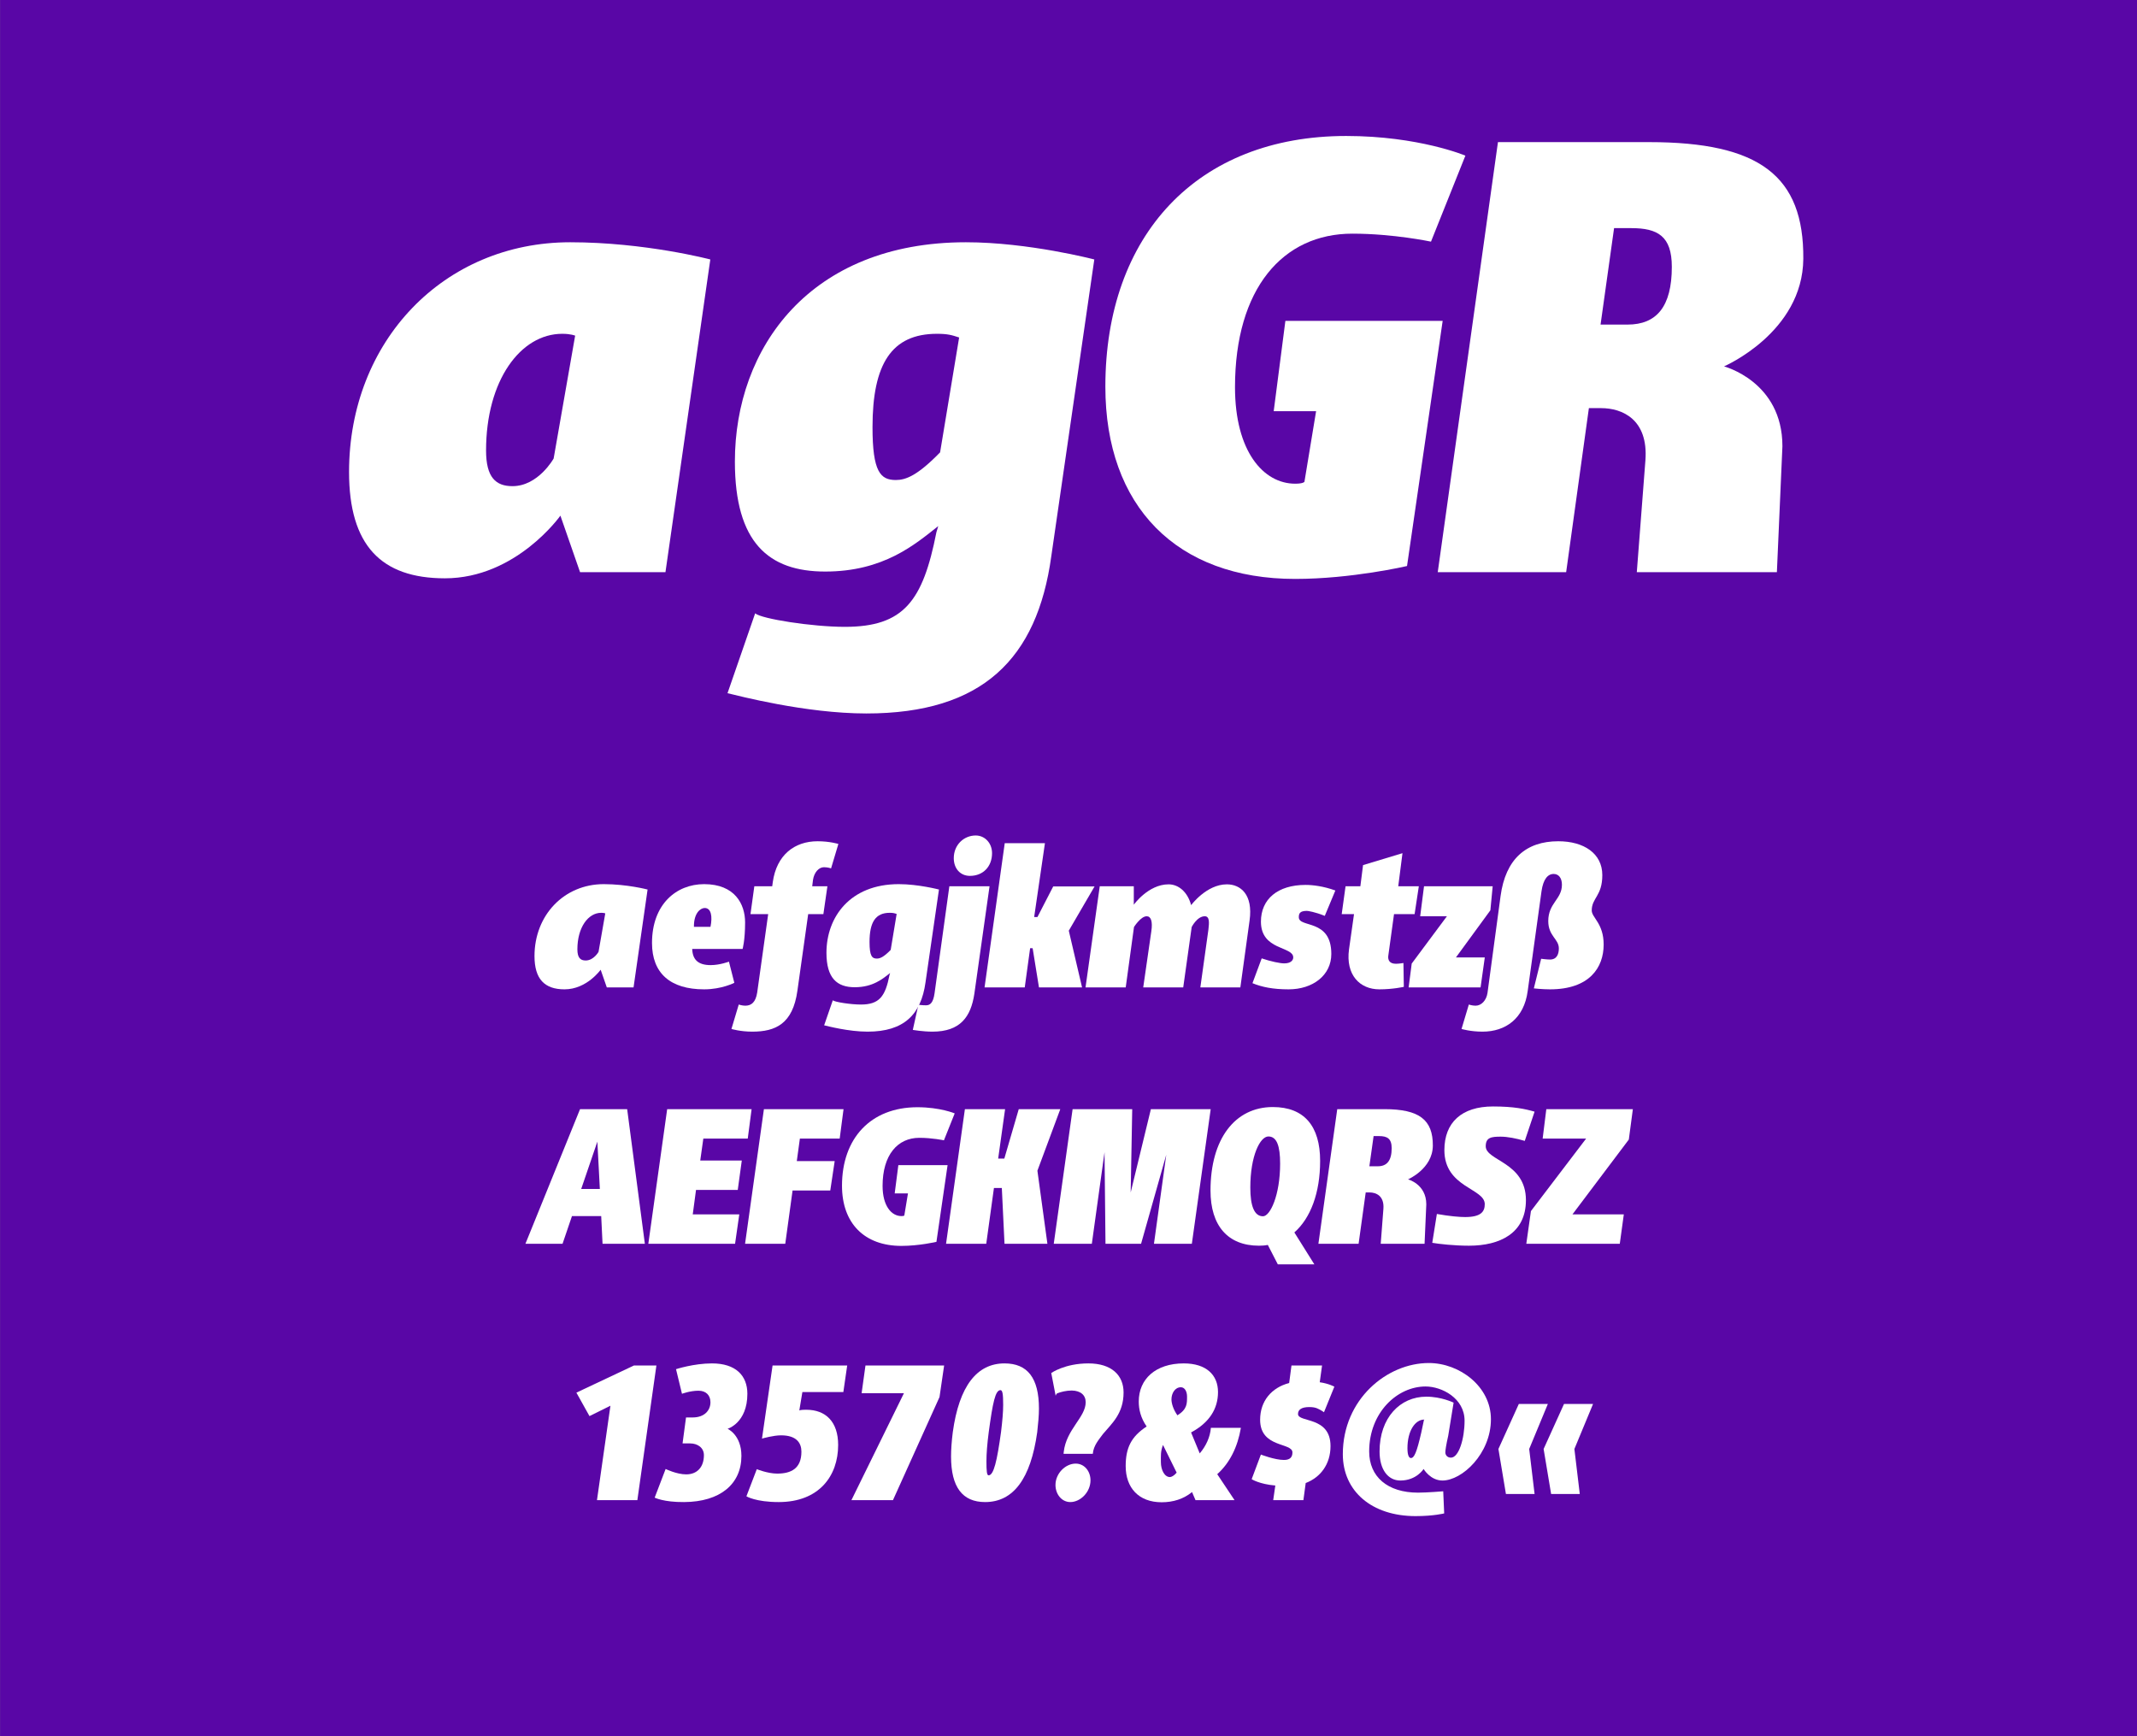
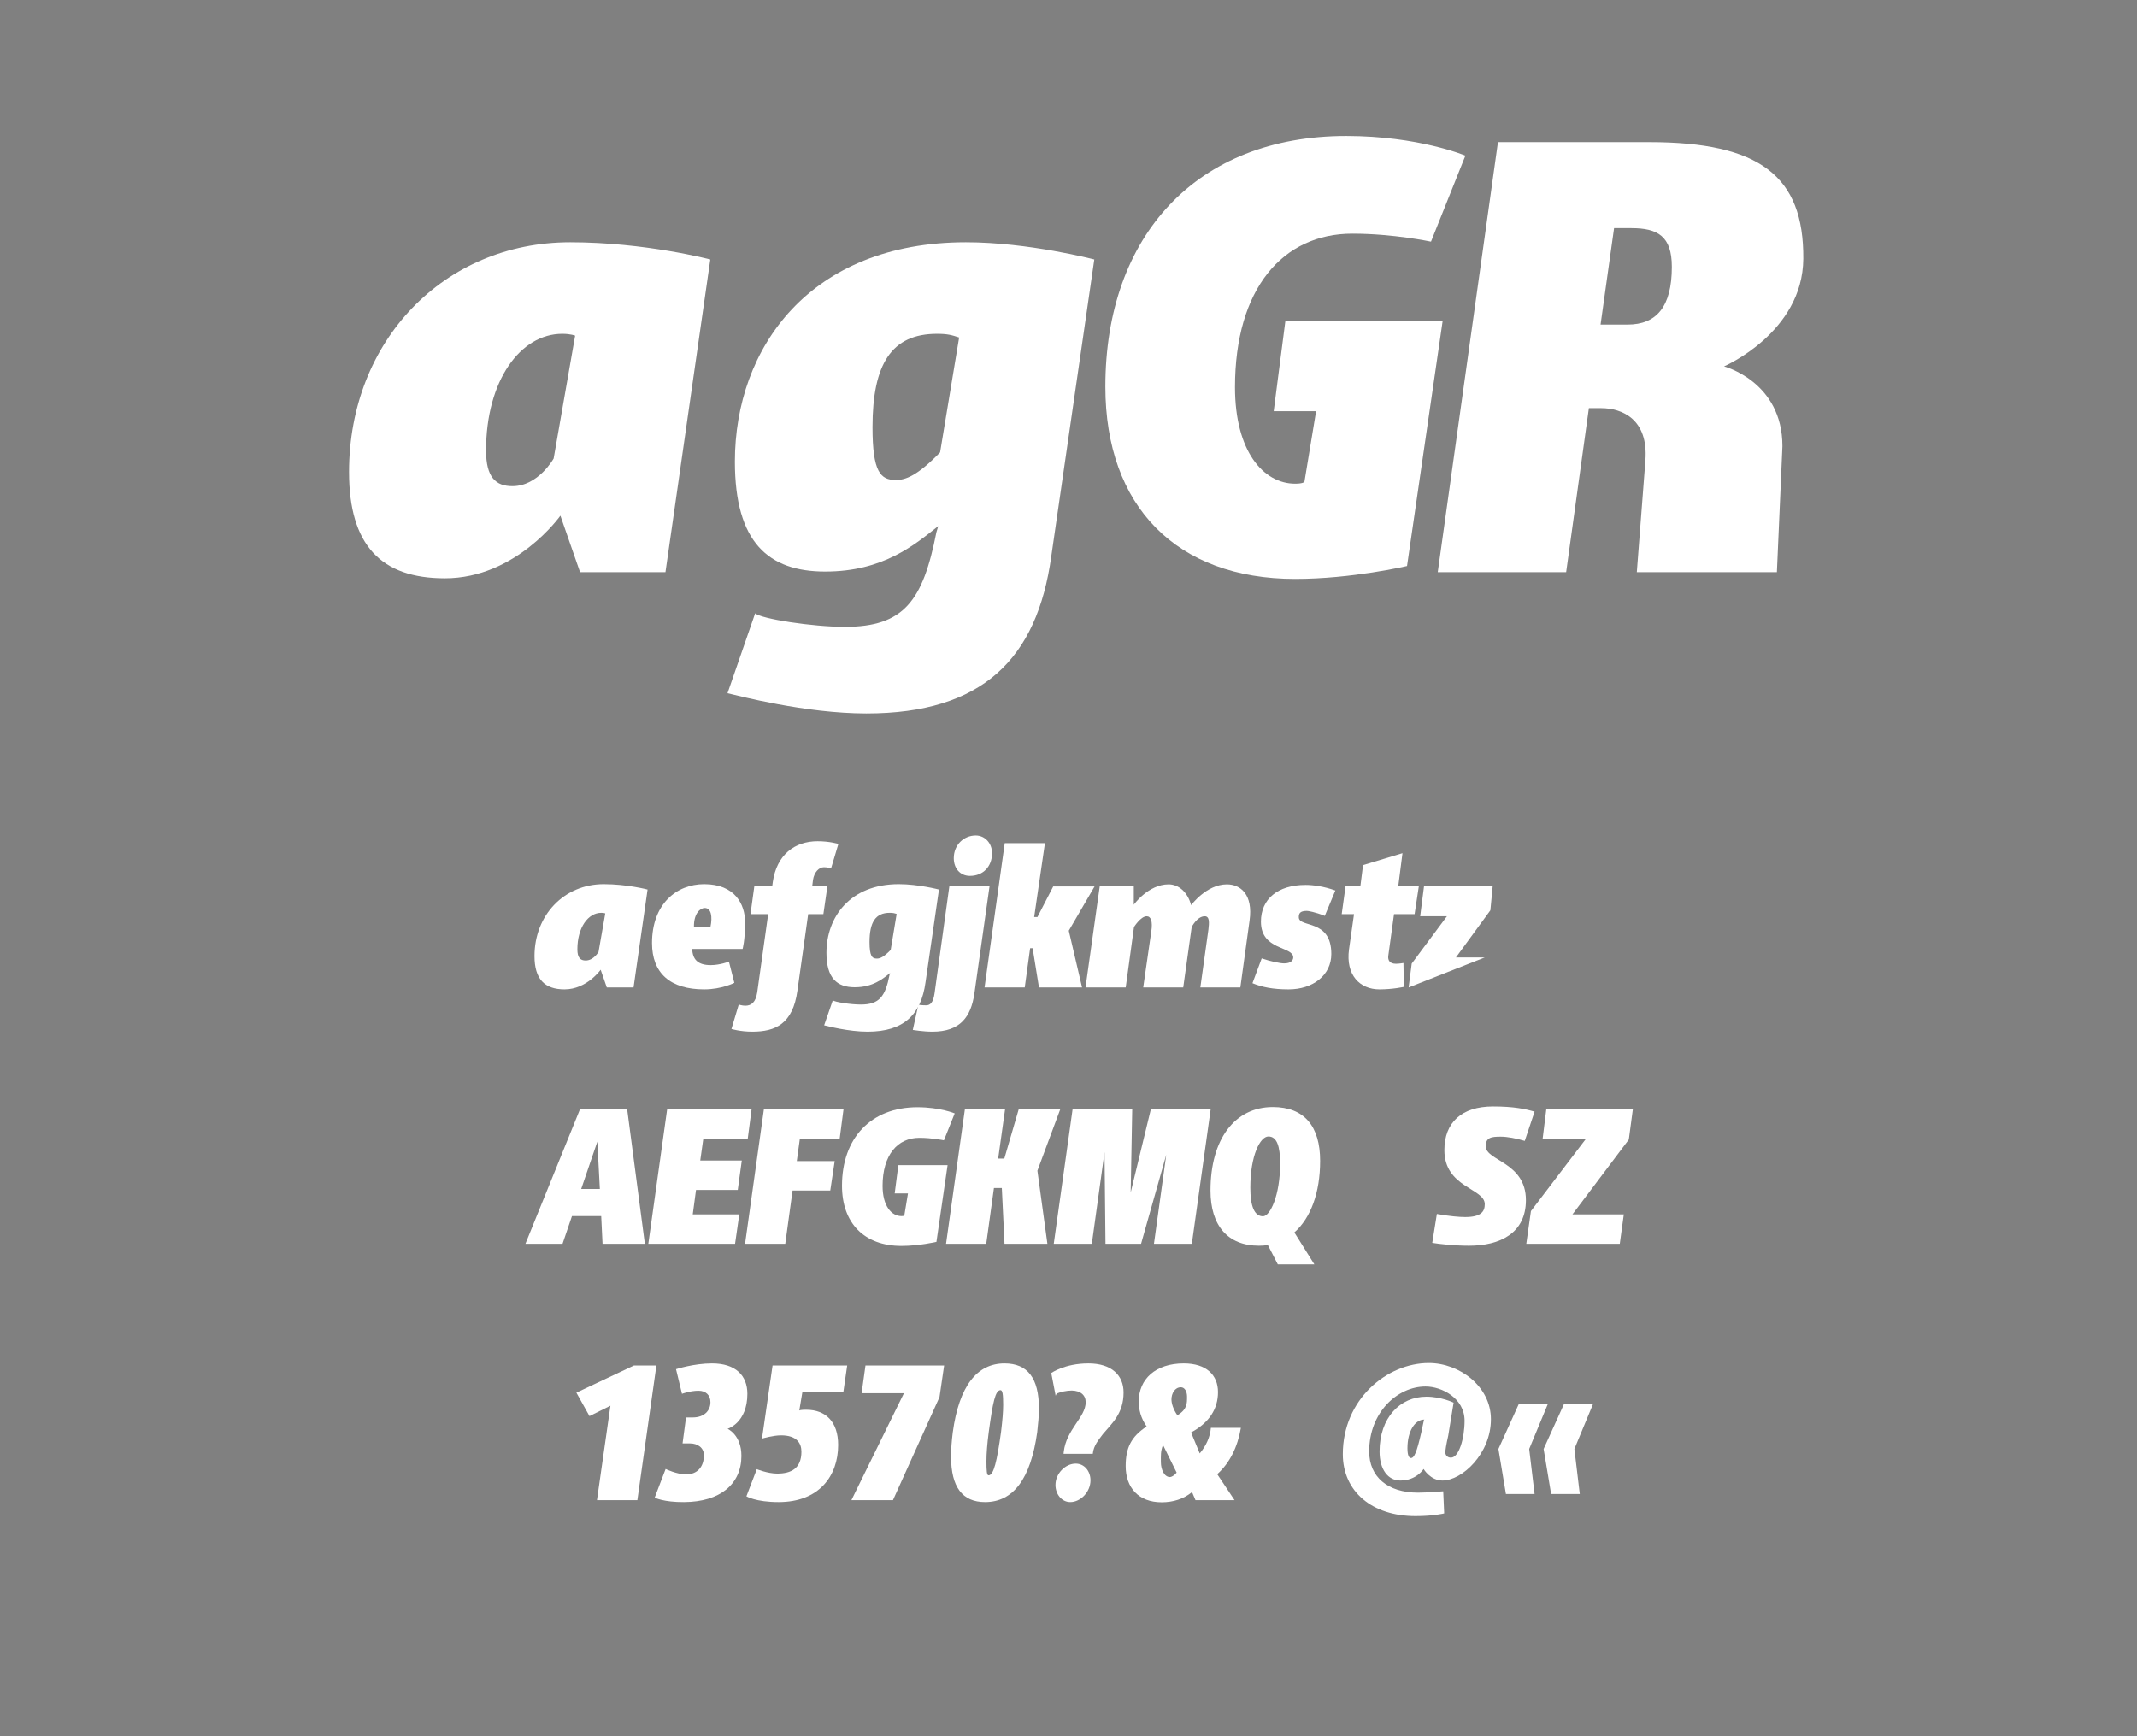
<svg xmlns="http://www.w3.org/2000/svg" width="100%" height="100%" viewBox="0 0 400 325" version="1.1" xml:space="preserve" style="fill-rule:evenodd;clip-rule:evenodd;stroke-linejoin:round;stroke-miterlimit:1.414;">
  <rect x="0" y="0" width="400" height="325" fill="#808080" stroke="none" />
  <g id="Seite 1">
    <g transform="matrix(1,0,0,0.929,0,0)">
      <g id="HG">
-         <rect x="0.014" y="0" width="399.986" height="349.974" style="fill:rgb(89,6,166);fill-rule:nonzero;" />
-       </g>
+         </g>
    </g>
    <g transform="matrix(1,0,0,1,-42.326,-18.926)">
      <g id="Schriften">
        <g>
          <path d="M125.601,127.179C138.941,127.179 147.221,115.449 147.221,115.449L150.901,126.029L166.886,126.029L175.281,67.494C175.281,67.494 163.091,64.274 149.061,64.274C125.371,64.274 107.661,82.789 107.661,107.284C107.661,120.969 113.641,127.179 125.601,127.179ZM138.251,109.929C135.146,109.929 133.306,108.319 133.306,103.259C133.306,90.149 139.746,81.409 147.566,81.409C149.176,81.409 149.981,81.754 149.981,81.754L145.956,104.754C145.956,104.754 143.081,109.929 138.251,109.929Z" style="fill:white;fill-rule:nonzero;" />
          <path d="M204.491,152.479C226.226,152.479 236.461,142.244 239.106,123.039L247.156,67.494C247.156,67.494 234.851,64.274 223.121,64.274C193.911,64.274 179.881,84.054 179.881,105.329C179.881,120.509 186.206,125.914 196.786,125.914C207.711,125.914 213.576,120.854 217.946,117.404L217.601,118.554C215.071,131.434 211.506,136.264 200.466,136.264C194.371,136.264 184.826,134.769 183.676,133.734L178.501,148.684C180.456,149.144 193.106,152.479 204.491,152.479ZM210.011,108.779C207.136,108.779 205.641,107.284 205.641,98.889C205.641,87.044 209.206,81.409 217.716,81.409C219.671,81.409 220.476,81.639 221.856,82.099L218.291,103.604C214.036,107.974 211.851,108.779 210.011,108.779Z" style="fill:white;fill-rule:nonzero;" />
          <path d="M294.306,44.379C266.361,44.379 249.226,63.009 249.226,91.299C249.226,113.724 262.566,127.294 284.761,127.294C295.341,127.294 305.691,124.879 305.691,124.879L312.361,78.994L282.921,78.994L280.736,95.899L288.671,95.899L286.486,109.124C286.486,109.124 286.256,109.469 284.761,109.469C278.781,109.469 273.491,103.374 273.491,91.414C273.491,72.899 282.461,62.664 295.456,62.664C303.161,62.664 310.176,64.159 310.176,64.159L316.616,48.059C316.616,48.059 307.876,44.379 294.306,44.379Z" style="fill:white;fill-rule:nonzero;" />
          <path d="M365.031,87.504C365.031,87.504 379.751,81.179 379.866,67.379C379.981,51.854 371.701,45.529 351.001,45.529L322.711,45.529L311.441,126.029L335.476,126.029L339.731,95.324L342.031,95.324C345.941,95.324 350.886,97.394 350.311,105.099L348.701,126.029L374.921,126.029L375.956,102.454C375.956,90.264 364.916,87.504 365.031,87.504ZM346.976,79.684L341.916,79.684L344.446,61.629L347.666,61.629C352.611,61.629 355.256,63.124 355.256,68.874C355.256,76.349 352.381,79.684 346.976,79.684Z" style="fill:white;fill-rule:nonzero;" />
          <path d="M147.988,204.12C152.164,204.12 154.756,200.448 154.756,200.448L155.908,203.76L160.912,203.76L163.54,185.436C163.54,185.436 159.724,184.428 155.332,184.428C147.916,184.428 142.372,190.224 142.372,197.892C142.372,202.176 144.244,204.12 147.988,204.12ZM151.948,198.72C150.976,198.72 150.4,198.216 150.4,196.632C150.4,192.528 152.416,189.792 154.864,189.792C155.368,189.792 155.62,189.9 155.62,189.9L154.36,197.1C154.36,197.1 153.46,198.72 151.948,198.72Z" style="fill:white;fill-rule:nonzero;" />
          <path d="M174.124,184.428C168.904,184.428 164.368,188.208 164.368,195.444C164.368,201.096 167.788,204.12 174.124,204.12C177.436,204.12 179.776,202.896 179.776,202.896L178.768,198.936C178.768,198.936 177.076,199.584 175.348,199.584C172.936,199.584 171.964,198.504 171.892,196.56L181.324,196.56C181.324,196.56 181.792,194.94 181.792,191.592C181.792,188.172 179.884,184.428 174.124,184.428ZM174.232,188.892C175.456,188.892 175.708,190.512 175.312,192.42L172.216,192.42C172.18,189.792 173.476,188.892 174.232,188.892Z" style="fill:white;fill-rule:nonzero;" />
          <path d="M196.552,181.26C197.308,181.26 197.884,181.476 197.884,181.476L199.252,176.904C199.252,176.904 197.632,176.4 195.364,176.4C191.044,176.4 187.696,178.956 186.976,184.032L186.868,184.824L183.52,184.824L182.8,190.044L186.112,190.044L184.06,204.696C183.772,206.568 182.944,207.18 181.828,207.18C181.216,207.18 180.604,206.964 180.604,206.964L179.236,211.536C179.236,211.536 180.892,212.04 183.124,212.04C187.48,212.04 190.72,210.6 191.584,204.372L193.6,190.044L196.444,190.044L197.2,184.824L194.356,184.824L194.5,183.636C194.716,182.232 195.58,181.26 196.552,181.26Z" style="fill:white;fill-rule:nonzero;" />
          <path d="M204.724,212.04C211.528,212.04 214.732,208.836 215.56,202.824L218.08,185.436C218.08,185.436 214.228,184.428 210.556,184.428C201.412,184.428 197.02,190.62 197.02,197.28C197.02,202.032 199,203.724 202.312,203.724C205.732,203.724 207.568,202.14 208.936,201.06L208.828,201.42C208.036,205.452 206.92,206.964 203.464,206.964C201.556,206.964 198.568,206.496 198.208,206.172L196.588,210.852C197.2,210.996 201.16,212.04 204.724,212.04ZM206.452,198.36C205.552,198.36 205.084,197.892 205.084,195.264C205.084,191.556 206.2,189.792 208.864,189.792C209.476,189.792 209.728,189.864 210.16,190.008L209.044,196.74C207.712,198.108 207.028,198.36 206.452,198.36Z" style="fill:white;fill-rule:nonzero;" />
          <path d="M224.956,175.32C222.76,175.32 220.852,177.048 220.852,179.568C220.852,181.512 222.076,182.88 223.876,182.88C226.36,182.88 228.016,181.116 228.016,178.632C228.016,176.76 226.684,175.32 224.956,175.32ZM227.548,184.824L220.024,184.824L217.252,204.876C217,206.64 216.424,207.108 215.668,207.108C214.84,207.108 214.228,207 214.228,207L213.184,211.716C213.184,211.716 215.128,212.04 216.856,212.04C222.076,212.04 224.056,209.268 224.704,204.948L227.548,184.824Z" style="fill:white;fill-rule:nonzero;" />
          <path d="M237.916,176.76L230.392,176.76L226.612,203.76L234.136,203.76L235.144,196.416L235.612,196.416L236.8,203.76L244.864,203.76L242.38,193.14L247.204,184.86L239.464,184.86L236.512,190.584L235.9,190.584L237.916,176.76Z" style="fill:white;fill-rule:nonzero;" />
          <path d="M271.972,184.464C268.12,184.464 265.276,188.388 265.276,188.352C264.628,185.904 262.936,184.464 261.064,184.464C257.248,184.464 254.548,188.28 254.548,188.28L254.548,184.824L248.176,184.824L245.512,203.76L253.036,203.76L254.584,192.456C254.584,192.456 255.844,190.44 256.96,190.44C257.752,190.44 258.112,191.376 257.824,193.284L256.312,203.76L263.8,203.76L265.384,192.456C265.384,192.456 266.392,190.44 267.832,190.44C268.768,190.44 268.66,191.664 268.516,192.924L267.004,203.76L274.492,203.76L276.22,191.232C276.904,186.372 274.528,184.464 271.972,184.464Z" style="fill:white;fill-rule:nonzero;" />
          <path d="M286.696,184.572C281.476,184.572 278.344,187.236 278.344,191.448C278.344,196.884 284.392,196.02 284.392,198.144C284.392,198.72 283.888,199.26 282.7,199.26C281.944,199.26 280.18,198.9 278.488,198.324L276.76,202.968C278.524,203.688 280.576,204.12 283.528,204.12C288.064,204.12 291.52,201.492 291.52,197.496C291.52,190.836 285.436,192.672 285.436,190.62C285.436,189.936 285.616,189.432 286.948,189.432C287.128,189.432 288.424,189.612 290.296,190.368L292.276,185.616C290.08,184.824 288.1,184.572 286.696,184.572Z" style="fill:white;fill-rule:nonzero;" />
          <path d="M304.84,178.632L297.46,180.864L296.956,184.824L294.184,184.824L293.464,190.044L295.768,190.044L294.832,196.632C294.184,201.42 296.848,204.12 300.52,204.12C303.076,204.12 305.092,203.652 305.092,203.652L305.02,199.188C305.02,199.188 304.228,199.332 303.616,199.332C302.392,199.332 302.104,198.612 302.176,197.892L303.256,190.044L307.108,190.044L307.9,184.824L304.048,184.824L304.84,178.632Z" style="fill:white;fill-rule:nonzero;" />
-           <path d="M321.724,184.824L308.872,184.824L308.152,190.44L313.156,190.44L306.568,199.296L305.992,203.76L319.456,203.76L320.248,198.144L314.848,198.144L321.292,189.324L321.724,184.824Z" style="fill:white;fill-rule:nonzero;" />
-           <path d="M319.816,212.04C324.136,212.04 327.592,209.592 328.276,204.444L330.868,185.724C331.192,183.528 332.02,182.52 333.136,182.52C334.072,182.52 334.684,183.276 334.684,184.536C334.684,187.272 332.128,187.956 332.128,191.34C332.128,194.148 334.108,194.688 334.108,196.452C334.108,197.496 333.748,198.54 332.452,198.54C331.84,198.54 330.796,198.396 330.796,198.396L329.428,203.94C329.428,203.94 330.976,204.12 332.452,204.12C339.832,204.12 342.496,200.052 342.496,195.732C342.496,191.772 340.264,190.692 340.264,189.36C340.264,186.984 342.244,186.66 342.244,182.736C342.244,178.704 338.824,176.4 334,176.4C327.988,176.4 324.136,179.712 323.2,186.66L320.752,204.804C320.536,206.208 319.6,207.18 318.52,207.18C317.872,207.18 317.26,206.964 317.26,206.964L315.892,211.536C315.892,211.536 317.548,212.04 319.816,212.04Z" style="fill:white;fill-rule:nonzero;" />
+           <path d="M321.724,184.824L308.872,184.824L308.152,190.44L313.156,190.44L306.568,199.296L305.992,203.76L320.248,198.144L314.848,198.144L321.292,189.324L321.724,184.824Z" style="fill:white;fill-rule:nonzero;" />
          <path d="M155.11,251.748L163.03,251.748L159.718,226.548L150.898,226.548L140.674,251.748L147.622,251.748L149.386,246.564L154.858,246.564L155.11,251.748ZM151.114,241.488L154.138,232.632L154.606,241.488L151.114,241.488Z" style="fill:white;fill-rule:nonzero;" />
          <path d="M182.29,232.056L183.01,226.548L167.206,226.548L163.678,251.748L179.914,251.748L180.706,246.24L171.994,246.24L172.606,241.668L180.418,241.668L181.174,236.16L173.398,236.16L173.974,232.056L182.29,232.056Z" style="fill:white;fill-rule:nonzero;" />
          <path d="M199.498,232.056L200.218,226.548L185.314,226.548L181.786,251.748L189.31,251.748L190.678,241.776L197.734,241.776L198.562,236.268L191.47,236.268L192.046,232.056L199.498,232.056Z" style="fill:white;fill-rule:nonzero;" />
          <path d="M214.042,226.188C205.294,226.188 199.93,232.02 199.93,240.876C199.93,247.896 204.106,252.144 211.054,252.144C214.366,252.144 217.606,251.388 217.606,251.388L219.694,237.024L210.478,237.024L209.794,242.316L212.278,242.316L211.594,246.456C211.594,246.456 211.522,246.564 211.054,246.564C209.182,246.564 207.526,244.656 207.526,240.912C207.526,235.116 210.334,231.912 214.402,231.912C216.814,231.912 219.01,232.38 219.01,232.38L221.026,227.34C221.026,227.34 218.29,226.188 214.042,226.188Z" style="fill:white;fill-rule:nonzero;" />
          <path d="M240.79,226.548L233.014,226.548L230.314,235.8L229.162,235.8L230.458,226.548L222.934,226.548L219.406,251.748L226.93,251.748L228.37,241.308L229.846,241.308L230.35,251.748L238.378,251.748L236.506,238.068L240.79,226.548Z" style="fill:white;fill-rule:nonzero;" />
          <path d="M257.746,226.548L253.966,242.136L254.254,226.548L243.094,226.548L239.566,251.748L246.694,251.748L249.07,234.612L249.25,251.748L255.91,251.748L260.626,235.08L258.322,251.748L265.414,251.748L268.942,226.548L257.746,226.548Z" style="fill:white;fill-rule:nonzero;" />
          <path d="M289.426,236.232C289.426,229.752 286.474,226.152 280.57,226.152C273.478,226.152 268.906,232.128 268.906,241.776C268.906,248.364 272.146,252.108 277.978,252.108C278.554,252.108 279.094,252.072 279.634,251.964L281.506,255.6L288.346,255.6L284.602,249.624C287.626,246.96 289.426,242.244 289.426,236.232ZM276.358,241.236C276.358,235.26 278.194,231.66 279.742,231.66C281.326,231.66 281.938,233.46 281.938,236.736C281.938,242.676 280.066,246.6 278.734,246.6C277.078,246.6 276.358,244.62 276.358,241.236Z" style="fill:white;fill-rule:nonzero;" />
-           <path d="M305.878,239.688C305.878,239.688 310.486,237.708 310.522,233.388C310.558,228.528 307.966,226.548 301.486,226.548L292.63,226.548L289.102,251.748L296.626,251.748L297.958,242.136L298.678,242.136C299.902,242.136 301.45,242.784 301.27,245.196L300.766,251.748L308.974,251.748L309.298,244.368C309.298,240.552 305.842,239.688 305.878,239.688ZM300.226,237.24L298.642,237.24L299.434,231.588L300.442,231.588C301.99,231.588 302.818,232.056 302.818,233.856C302.818,236.196 301.918,237.24 300.226,237.24Z" style="fill:white;fill-rule:nonzero;" />
          <path d="M321.79,226.044C315.886,226.044 312.682,229.068 312.682,234.216C312.682,241.236 320.242,241.344 320.242,244.332C320.242,245.736 319.522,246.744 316.57,246.744C315.526,246.744 313.726,246.6 311.278,246.168L310.414,251.568C311.674,251.784 314.518,252.108 317.29,252.108C323.086,252.108 327.946,249.768 327.946,243.576C327.946,236.448 320.422,236.232 320.422,233.496C320.422,231.84 321.466,231.696 323.23,231.696C324.49,231.696 326.146,232.02 327.73,232.488L329.566,227.016C327.838,226.512 325.678,226.044 321.79,226.044Z" style="fill:white;fill-rule:nonzero;" />
          <path d="M347.962,226.548L331.762,226.548L331.078,232.056L339.214,232.056L328.882,245.628L328.018,251.748L345.514,251.748L346.27,246.24L336.658,246.24L347.206,232.236L347.962,226.548Z" style="fill:white;fill-rule:nonzero;" />
          <path d="M165.19,274.536L160.978,274.536L150.214,279.612L152.662,284.004L156.586,282.06L154.066,299.736L161.626,299.736L165.19,274.536Z" style="fill:white;fill-rule:nonzero;" />
          <path d="M175.594,274.14C172.174,274.14 168.862,275.22 168.862,275.22L169.978,279.828C169.978,279.828 171.49,279.252 173.074,279.252C174.442,279.252 175.306,280.08 175.306,281.412C175.306,282.96 174.154,284.256 171.994,284.256L170.734,284.256L170.086,289.116L171.49,289.116C172.93,289.116 174.082,289.944 174.082,291.312C174.082,293.544 172.822,294.912 170.77,294.912C168.97,294.912 166.918,293.904 166.918,293.904L164.866,299.268C164.866,299.268 166.558,300.132 170.374,300.096C177.142,300.06 181.102,296.712 181.102,291.456C181.102,287.496 178.51,286.38 178.51,286.38C178.51,286.38 182.218,285.3 182.218,279.828C182.218,276.408 180.022,274.14 175.594,274.14Z" style="fill:white;fill-rule:nonzero;" />
          <path d="M200.182,279.504L200.902,274.536L186.934,274.536L184.954,288.216C185.206,288.144 187.114,287.604 188.518,287.604C191.47,287.604 192.334,289.08 192.334,290.664C192.334,293.832 190.39,294.768 187.798,294.768C186.034,294.768 183.982,293.94 183.982,293.94L182.038,299.016C182.038,299.016 183.766,300.096 188.086,300.096C195.61,300.096 199.21,295.236 199.21,289.404C199.21,285.084 196.906,282.816 193.234,282.816C192.118,282.816 192.01,282.924 191.938,282.96L192.514,279.504L200.182,279.504ZM184.954,288.252L184.954,288.216C184.918,288.252 184.918,288.252 184.954,288.252Z" style="fill:white;fill-rule:nonzero;" />
          <path d="M219.046,274.536L204.322,274.536L203.602,279.72L211.522,279.72L201.694,299.736L209.47,299.736L218.182,280.44L219.046,274.536Z" style="fill:white;fill-rule:nonzero;" />
          <path d="M230.35,274.14C225.202,274.14 221.854,278.352 220.666,287.028C220.45,288.72 220.342,290.268 220.342,291.564C220.342,297.288 222.466,300.096 226.714,300.096C232.006,300.096 235.246,295.74 236.47,287.028C236.65,285.372 236.794,283.932 236.794,282.6C236.794,276.84 234.634,274.14 230.35,274.14ZM229.594,279.144C229.99,279.144 230.098,279.936 230.098,281.916C230.098,283.212 229.954,284.868 229.702,286.956C228.946,292.428 228.334,295.092 227.362,295.092C227.038,295.092 226.966,294.264 226.966,292.464C226.966,291.024 227.11,289.188 227.398,286.992C228.154,281.448 228.622,279.144 229.594,279.144Z" style="fill:white;fill-rule:nonzero;" />
          <path d="M246.046,274.14C241.618,274.14 239.098,275.94 239.098,275.94L239.926,280.224C239.926,280.224 239.926,280.008 240.178,279.756C240.898,279.468 241.942,279.216 242.95,279.216C244.606,279.252 245.542,280.08 245.542,281.412C245.542,284.22 241.906,286.488 241.438,290.7L241.402,291.06L246.874,291.06C247.018,289.476 248.026,288.396 248.782,287.352C250.402,285.408 252.634,283.572 252.634,279.576C252.634,276.372 250.402,274.14 246.046,274.14ZM243.67,292.896C241.762,292.896 239.89,294.732 239.89,296.892C239.89,298.656 241.078,300.096 242.662,300.096C244.57,300.096 246.442,298.224 246.442,296.028C246.442,294.3 245.29,292.896 243.67,292.896Z" style="fill:white;fill-rule:nonzero;" />
          <path d="M263.902,274.14C258.61,274.14 255.478,277.092 255.478,281.268C255.478,282.78 255.838,284.328 256.954,285.948C254.038,287.856 253.03,289.98 253.03,293.364C253.03,297.396 255.442,300.132 259.762,300.132C261.922,300.132 263.866,299.52 265.45,298.224L266.098,299.736L273.406,299.736L270.166,294.876C272.506,292.788 273.982,289.8 274.594,286.2L268.978,286.2C268.834,287.928 268.078,289.584 266.89,290.988L265.27,287.064C268.69,285.228 270.31,282.636 270.31,279.504C270.31,276.3 268.114,274.14 263.902,274.14ZM263.362,278.604C264.082,278.604 264.514,279.396 264.514,280.332C264.514,281.664 264.55,282.708 262.714,283.86C261.922,282.744 261.598,281.592 261.598,280.872C261.598,279.756 262.246,278.604 263.362,278.604ZM260.014,289.404L262.57,294.588C262.066,295.2 261.562,295.416 261.31,295.416C260.302,295.416 259.618,294.084 259.618,292.608C259.618,291.42 259.546,290.628 260.014,289.404Z" style="fill:white;fill-rule:nonzero;" />
-           <path d="M289.786,274.536L284.062,274.536L283.63,277.812C280.318,278.676 278.194,281.196 278.194,284.688C278.194,290.016 284.242,288.9 284.242,290.808C284.242,291.744 283.738,292.212 282.658,292.212C280.93,292.212 278.338,291.204 278.338,291.204L276.61,295.812C276.61,295.812 278.05,296.748 281.038,297L280.642,299.736L286.294,299.736L286.726,296.532C289.462,295.488 291.37,293.04 291.37,289.62C291.37,283.968 285.286,285.264 285.286,283.608C285.286,282.78 285.97,282.312 287.41,282.312C288.094,282.312 288.562,282.42 288.886,282.564C289.57,282.852 290.146,283.284 290.146,283.284L292.09,278.496C292.09,278.496 291.082,277.92 289.354,277.668L289.786,274.536Z" style="fill:white;fill-rule:nonzero;" />
          <path d="M309.766,274.068C301.954,274.068 293.674,280.836 293.674,291.132C293.674,298.08 299.11,302.724 307.282,302.724C310.702,302.724 312.646,302.22 312.646,302.22L312.466,298.08C312.466,298.08 309.406,298.332 307.75,298.332C302.026,298.332 298.606,295.344 298.606,290.628C298.606,283.284 303.898,278.46 309.154,278.46C312.214,278.46 316.462,280.656 316.462,284.868C316.462,288.144 315.418,291.78 313.906,291.78C313.186,291.78 312.862,291.24 312.862,290.808C312.862,290.412 313.006,289.404 313.402,287.676L314.41,281.484C314.41,281.484 312.142,280.368 309.298,280.368C304.402,280.368 300.55,284.292 300.55,290.628C300.55,294.012 302.134,296.064 304.438,296.064C307.462,296.064 308.794,293.904 308.794,293.904C308.794,293.904 310.054,296.064 312.322,296.064C315.994,296.064 321.394,291.06 321.394,284.58C321.394,278.46 315.526,274.068 309.766,274.068ZM308.938,284.652C309.01,284.652 308.866,284.688 308.866,284.688L308.362,287.064C307.498,290.844 307.03,291.852 306.418,291.852C306.094,291.852 305.77,291.42 305.77,290.016C305.77,286.812 307.174,284.652 308.938,284.652Z" style="fill:white;fill-rule:nonzero;" />
          <path d="M332.05,281.736L326.614,281.736L322.798,290.16L324.202,298.584L329.566,298.584L328.558,290.16L332.05,281.736ZM340.51,281.736L335.074,281.736L331.258,290.16L332.662,298.584L338.026,298.584L337.018,290.16L340.51,281.736Z" style="fill:white;fill-rule:nonzero;" />
        </g>
      </g>
    </g>
  </g>
</svg>